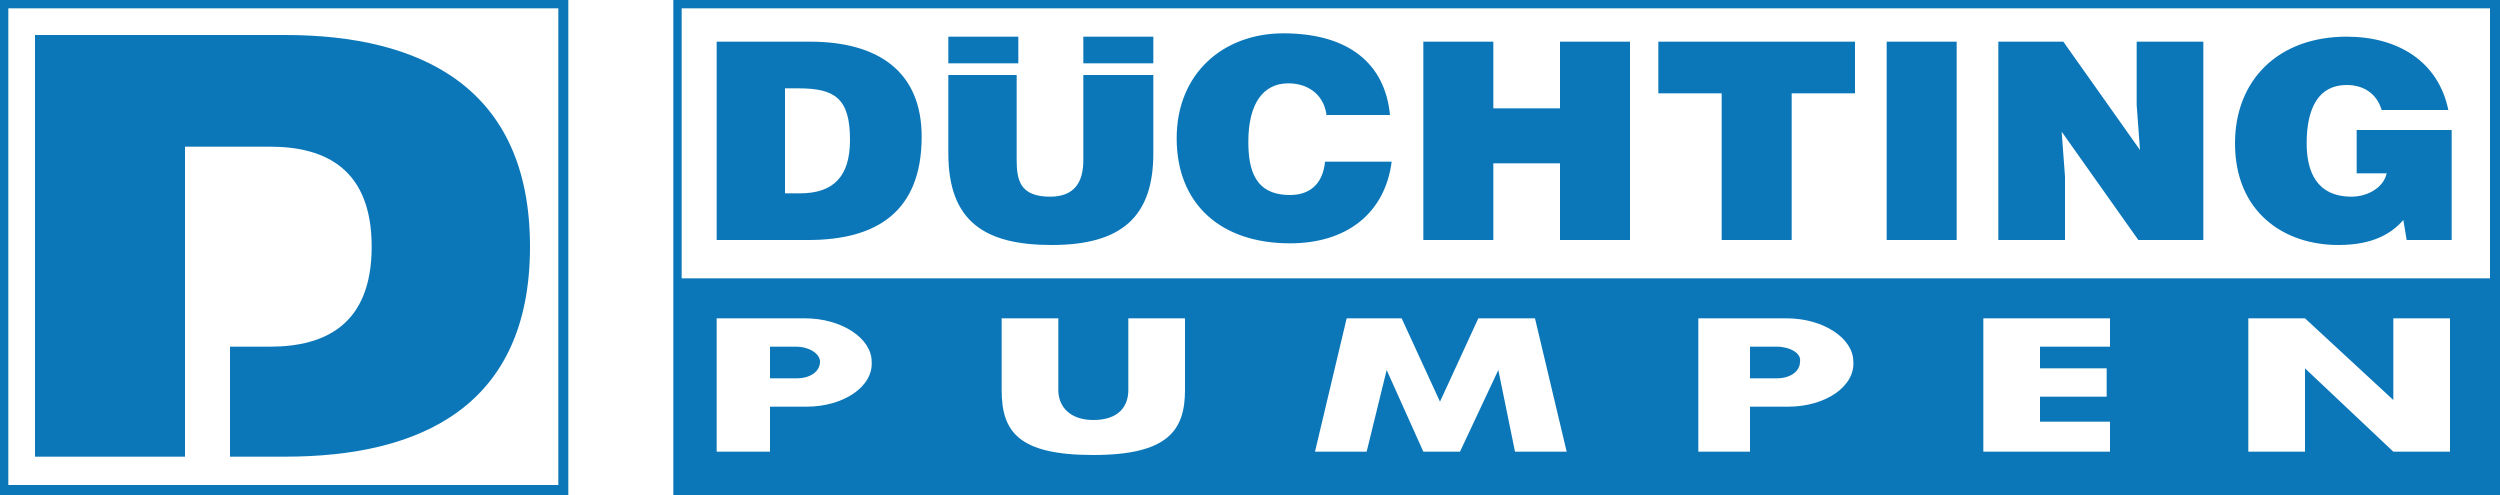
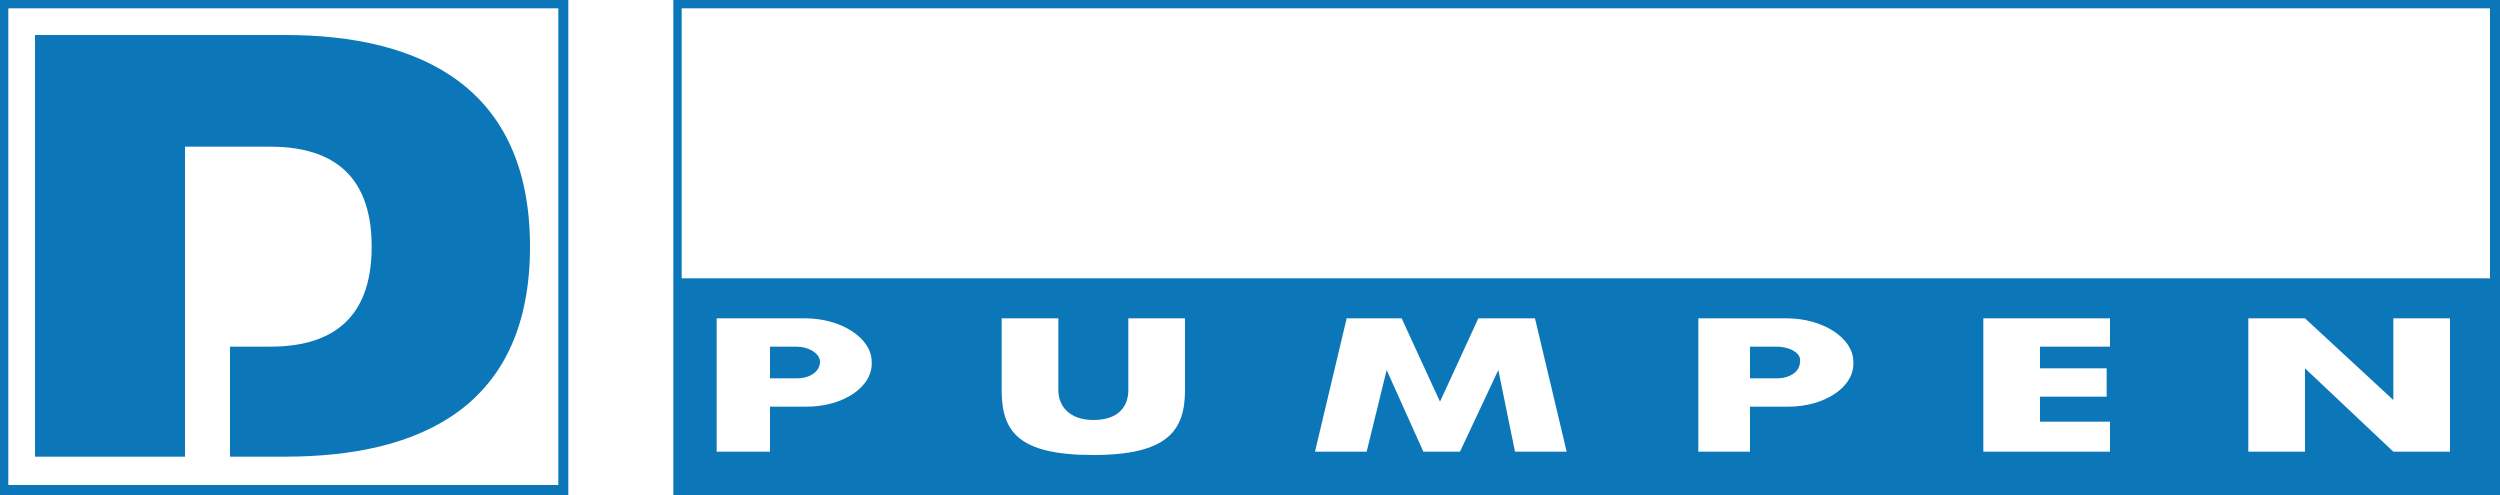
<svg xmlns="http://www.w3.org/2000/svg" xml:space="preserve" id="Ebene_1" x="0" y="0" style="enable-background:new 0 0 150 29.7" version="1.1" viewBox="0 0 150 29.7">
-   <path d="M43 14.4V2.5h5.6c4.1 0 6.7 1.8 6.7 5.7 0 4.5-2.7 6.2-6.8 6.2H43zm4.1-2.8h.9c2 0 3-1 3-3.2 0-2.5-.9-3.1-3.1-3.1h-.8v6.3zM56.9 4.5H61v5.1c0 1.2.2 2.2 2 2.2 1.5 0 2-.9 2-2.2V4.5h4.2v4.7c0 3.8-1.9 5.5-6.1 5.5-4 0-6.2-1.4-6.2-5.5V4.5zM79.6 7c-.1-1.2-1-2-2.3-2-1.5 0-2.4 1.2-2.4 3.5 0 1.7.4 3.2 2.5 3.2 1.4 0 2-.9 2.1-2h4c-.4 3.1-2.7 4.9-6.1 4.9-4.2 0-6.8-2.4-6.8-6.3S73.4 2 77 2c3.9 0 6.1 1.8 6.4 4.9h-3.8zM85.4 14.4V2.5h4.2v4h4v-4h4.2v11.9h-4.2V9.8h-4v4.6h-4.2zM99.6 2.5h11.7v3.1h-3.8v8.8h-4.2V5.6h-3.8V2.5zM113.2 14.4V2.5h4.2v11.9h-4.2zM128.4 9l-.2-2.7V2.5h4v11.9h-3.9l-4.6-6.5.2 2.7v3.8h-4V2.5h3.9l4.6 6.5zM147.1 14.4h-2.7l-.2-1.2c-.7.8-1.8 1.5-3.9 1.5-3.3 0-6.2-2-6.2-6.1 0-3.8 2.6-6.4 6.7-6.4 3.1 0 5.5 1.5 6.1 4.4h-4c-.3-1-1.1-1.5-2.1-1.5-1.7 0-2.4 1.4-2.4 3.5 0 1.7.6 3.2 2.7 3.2.9 0 1.9-.5 2.1-1.4h-1.8V7.8h5.7v6.6zM56.9 2.2h4.2v1.6h-4.2zM65 2.2h4.2v1.6H65z" style="fill:#0b77b9" />
  <path d="M106.6 20.8H105v1.9h1.6c.8 0 1.4-.4 1.4-1 .1-.5-.6-.9-1.4-.9zM0 29.7h34.1V0H0v29.7zM.5.5h33v28.6H.5V.5zM40.4 0v29.7H150V0H40.4zm8 24.4h-2.2v2.7H43v-8H48.3c2.2 0 4 1.2 4 2.6.1 1.5-1.7 2.7-3.9 2.7zm22.7-1c0 2.4-1 3.9-5.5 3.9s-5.5-1.4-5.5-3.9v-4.3h3.4v4.3c0 1 .7 1.8 2.1 1.8 1.5 0 2.1-.8 2.1-1.8v-4.3h3.4v4.3zm19.8 3.7-1-4.9-2.3 4.9h-2.2l-2.2-4.9-1.2 4.9h-3.1l1.9-8h3.3l2.3 5 2.3-5h3.4l1.9 8h-3.1zm16.4-2.7H105v2.7h-3.1v-8H107.2c2.2 0 4 1.2 4 2.6.1 1.5-1.7 2.7-3.9 2.7zm19.3-3.6h-4.2v1.3h4v1.7h-4v1.5h4.2v1.8H119v-8h7.6v1.7zm20.4 6.3h-3.4l-5.3-5v5h-3.4v-8h3.4l5.3 4.9v-4.9h3.4v8zm2.5-10.4H40.9V.5h108.5v16.2zM47.8 20.8h-1.6v1.9h1.6c.8 0 1.4-.4 1.4-1 0-.5-.7-.9-1.4-.9z" style="fill:#0b77b9" />
  <path d="M17.1 2.1h-15v25.3h9V8.8h5.1c3.4 0 6.1 1.4 6.1 6s-2.7 6-6.1 6h-2.4v6.6h3.3c8.1 0 14.7-3 14.7-12.6S25.2 2.1 17.1 2.1z" style="fill:#0b77b9" />
</svg>